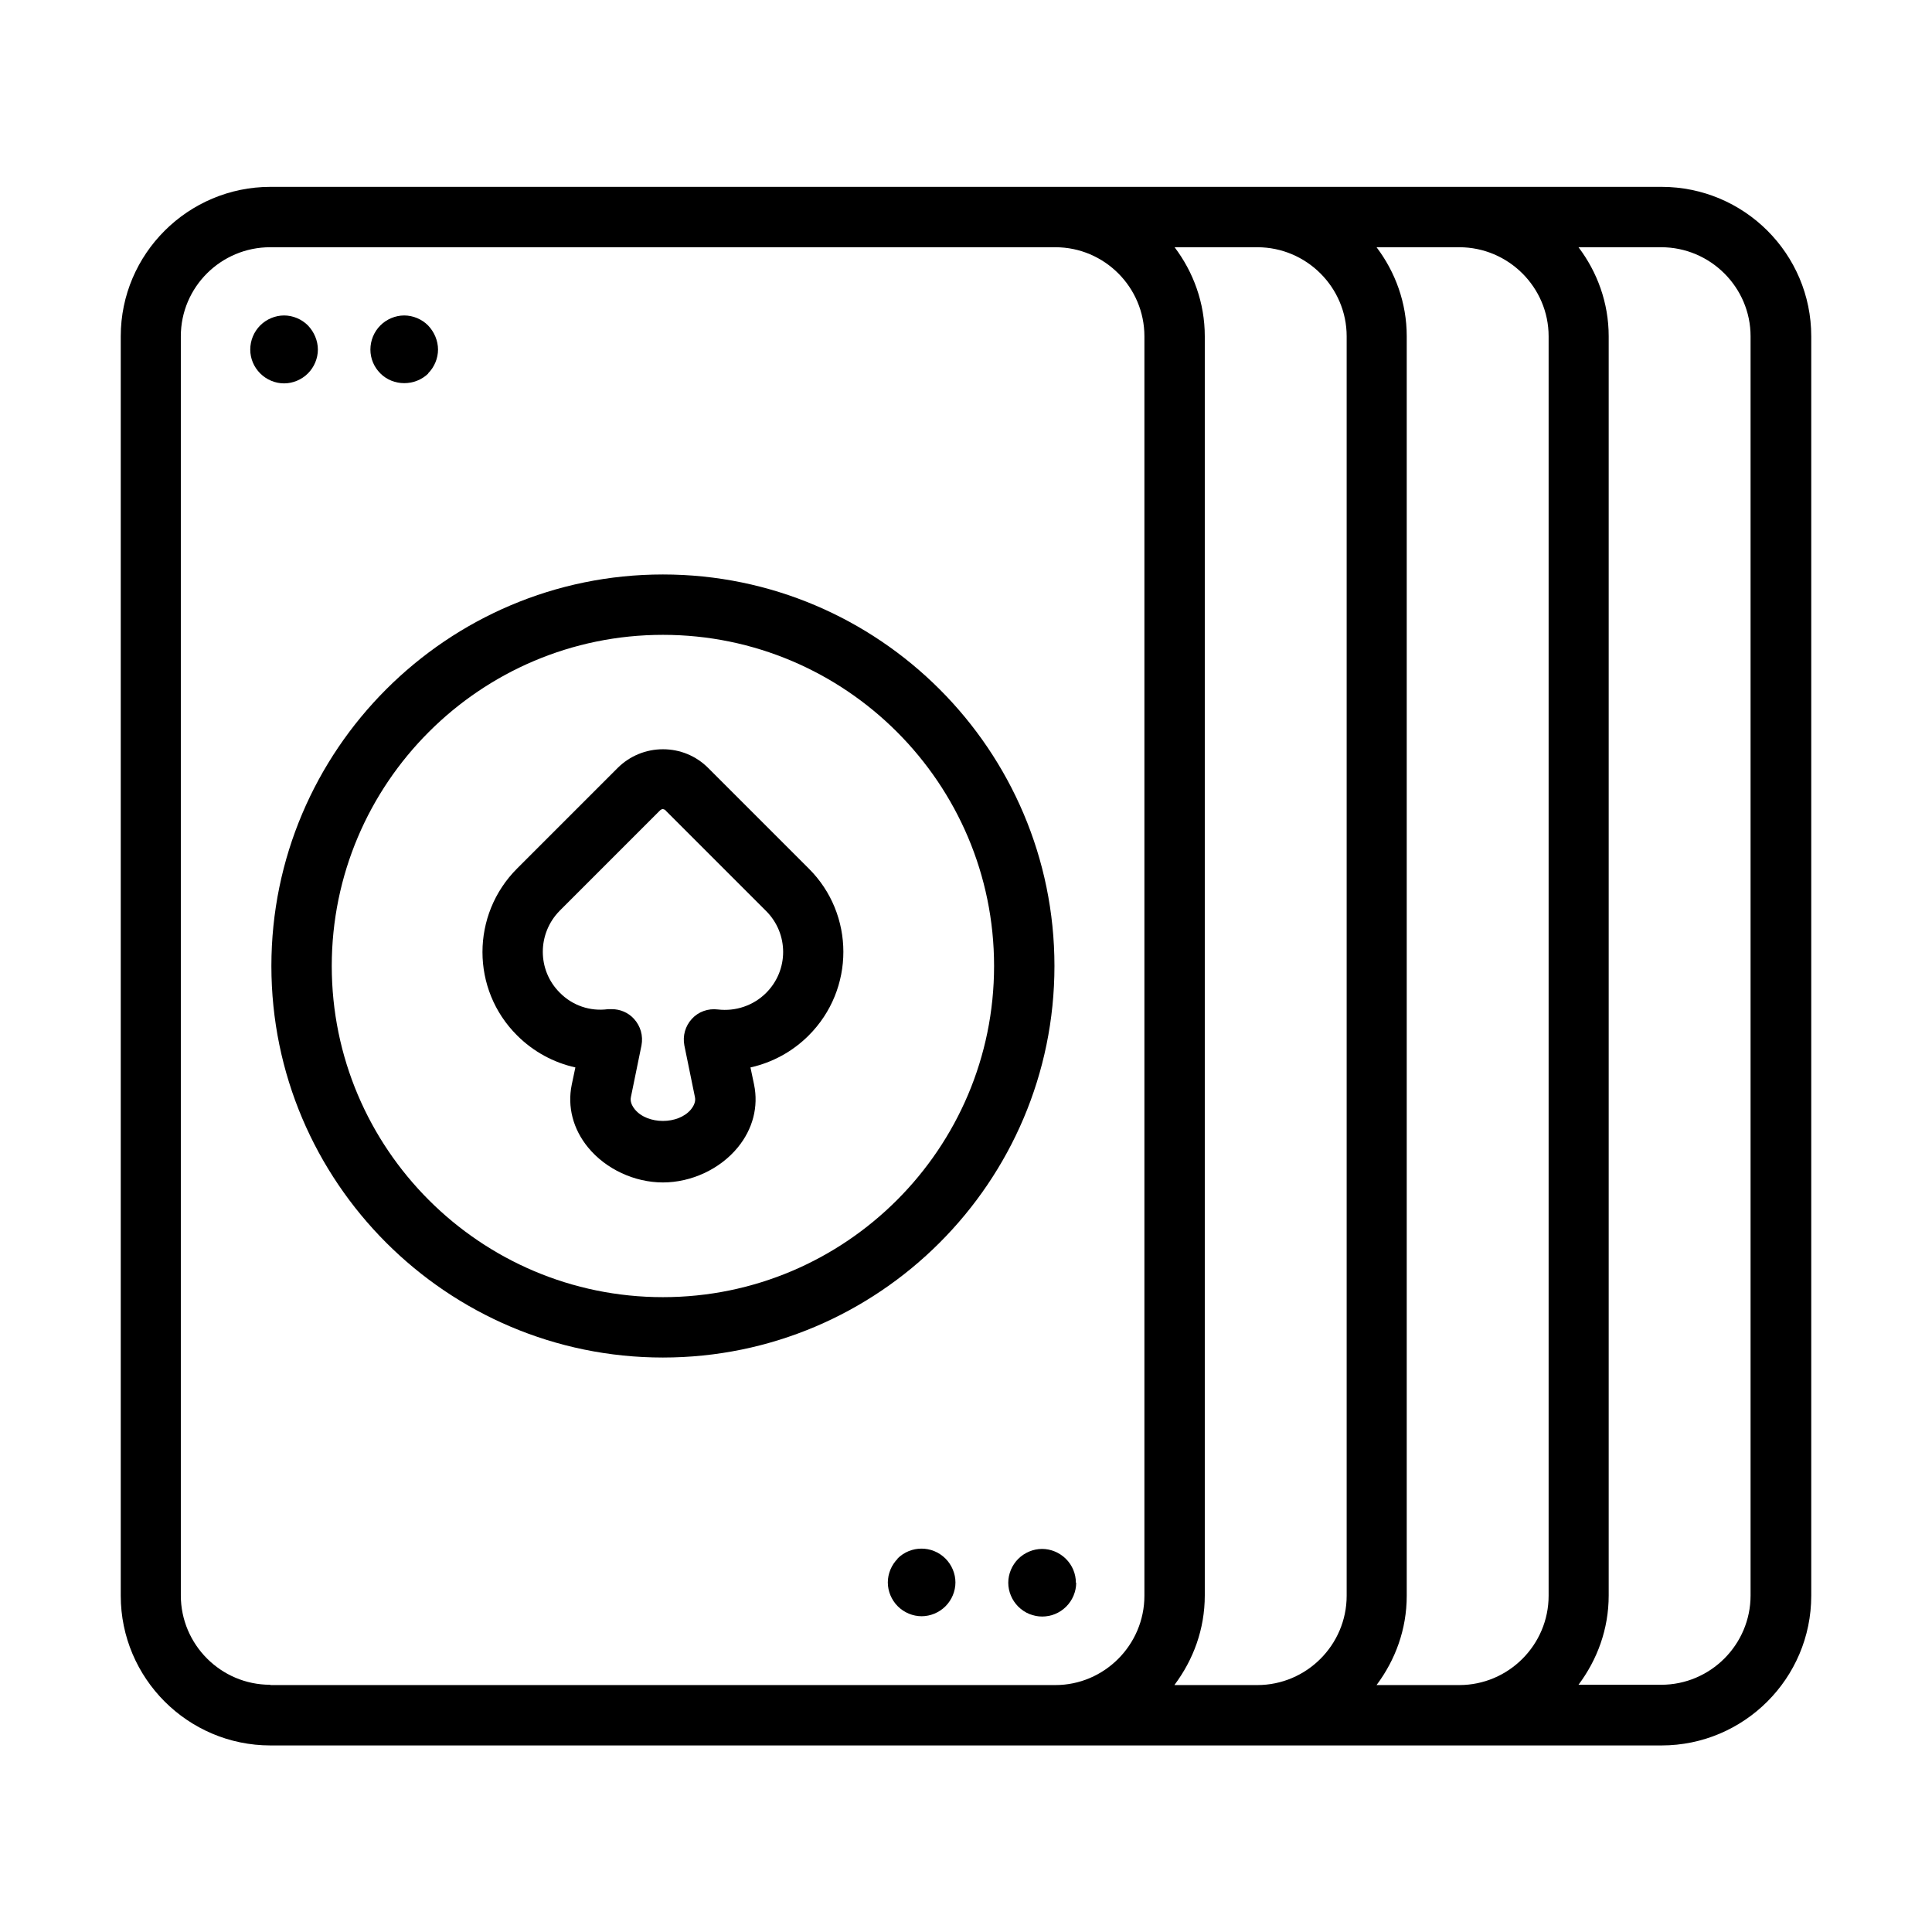
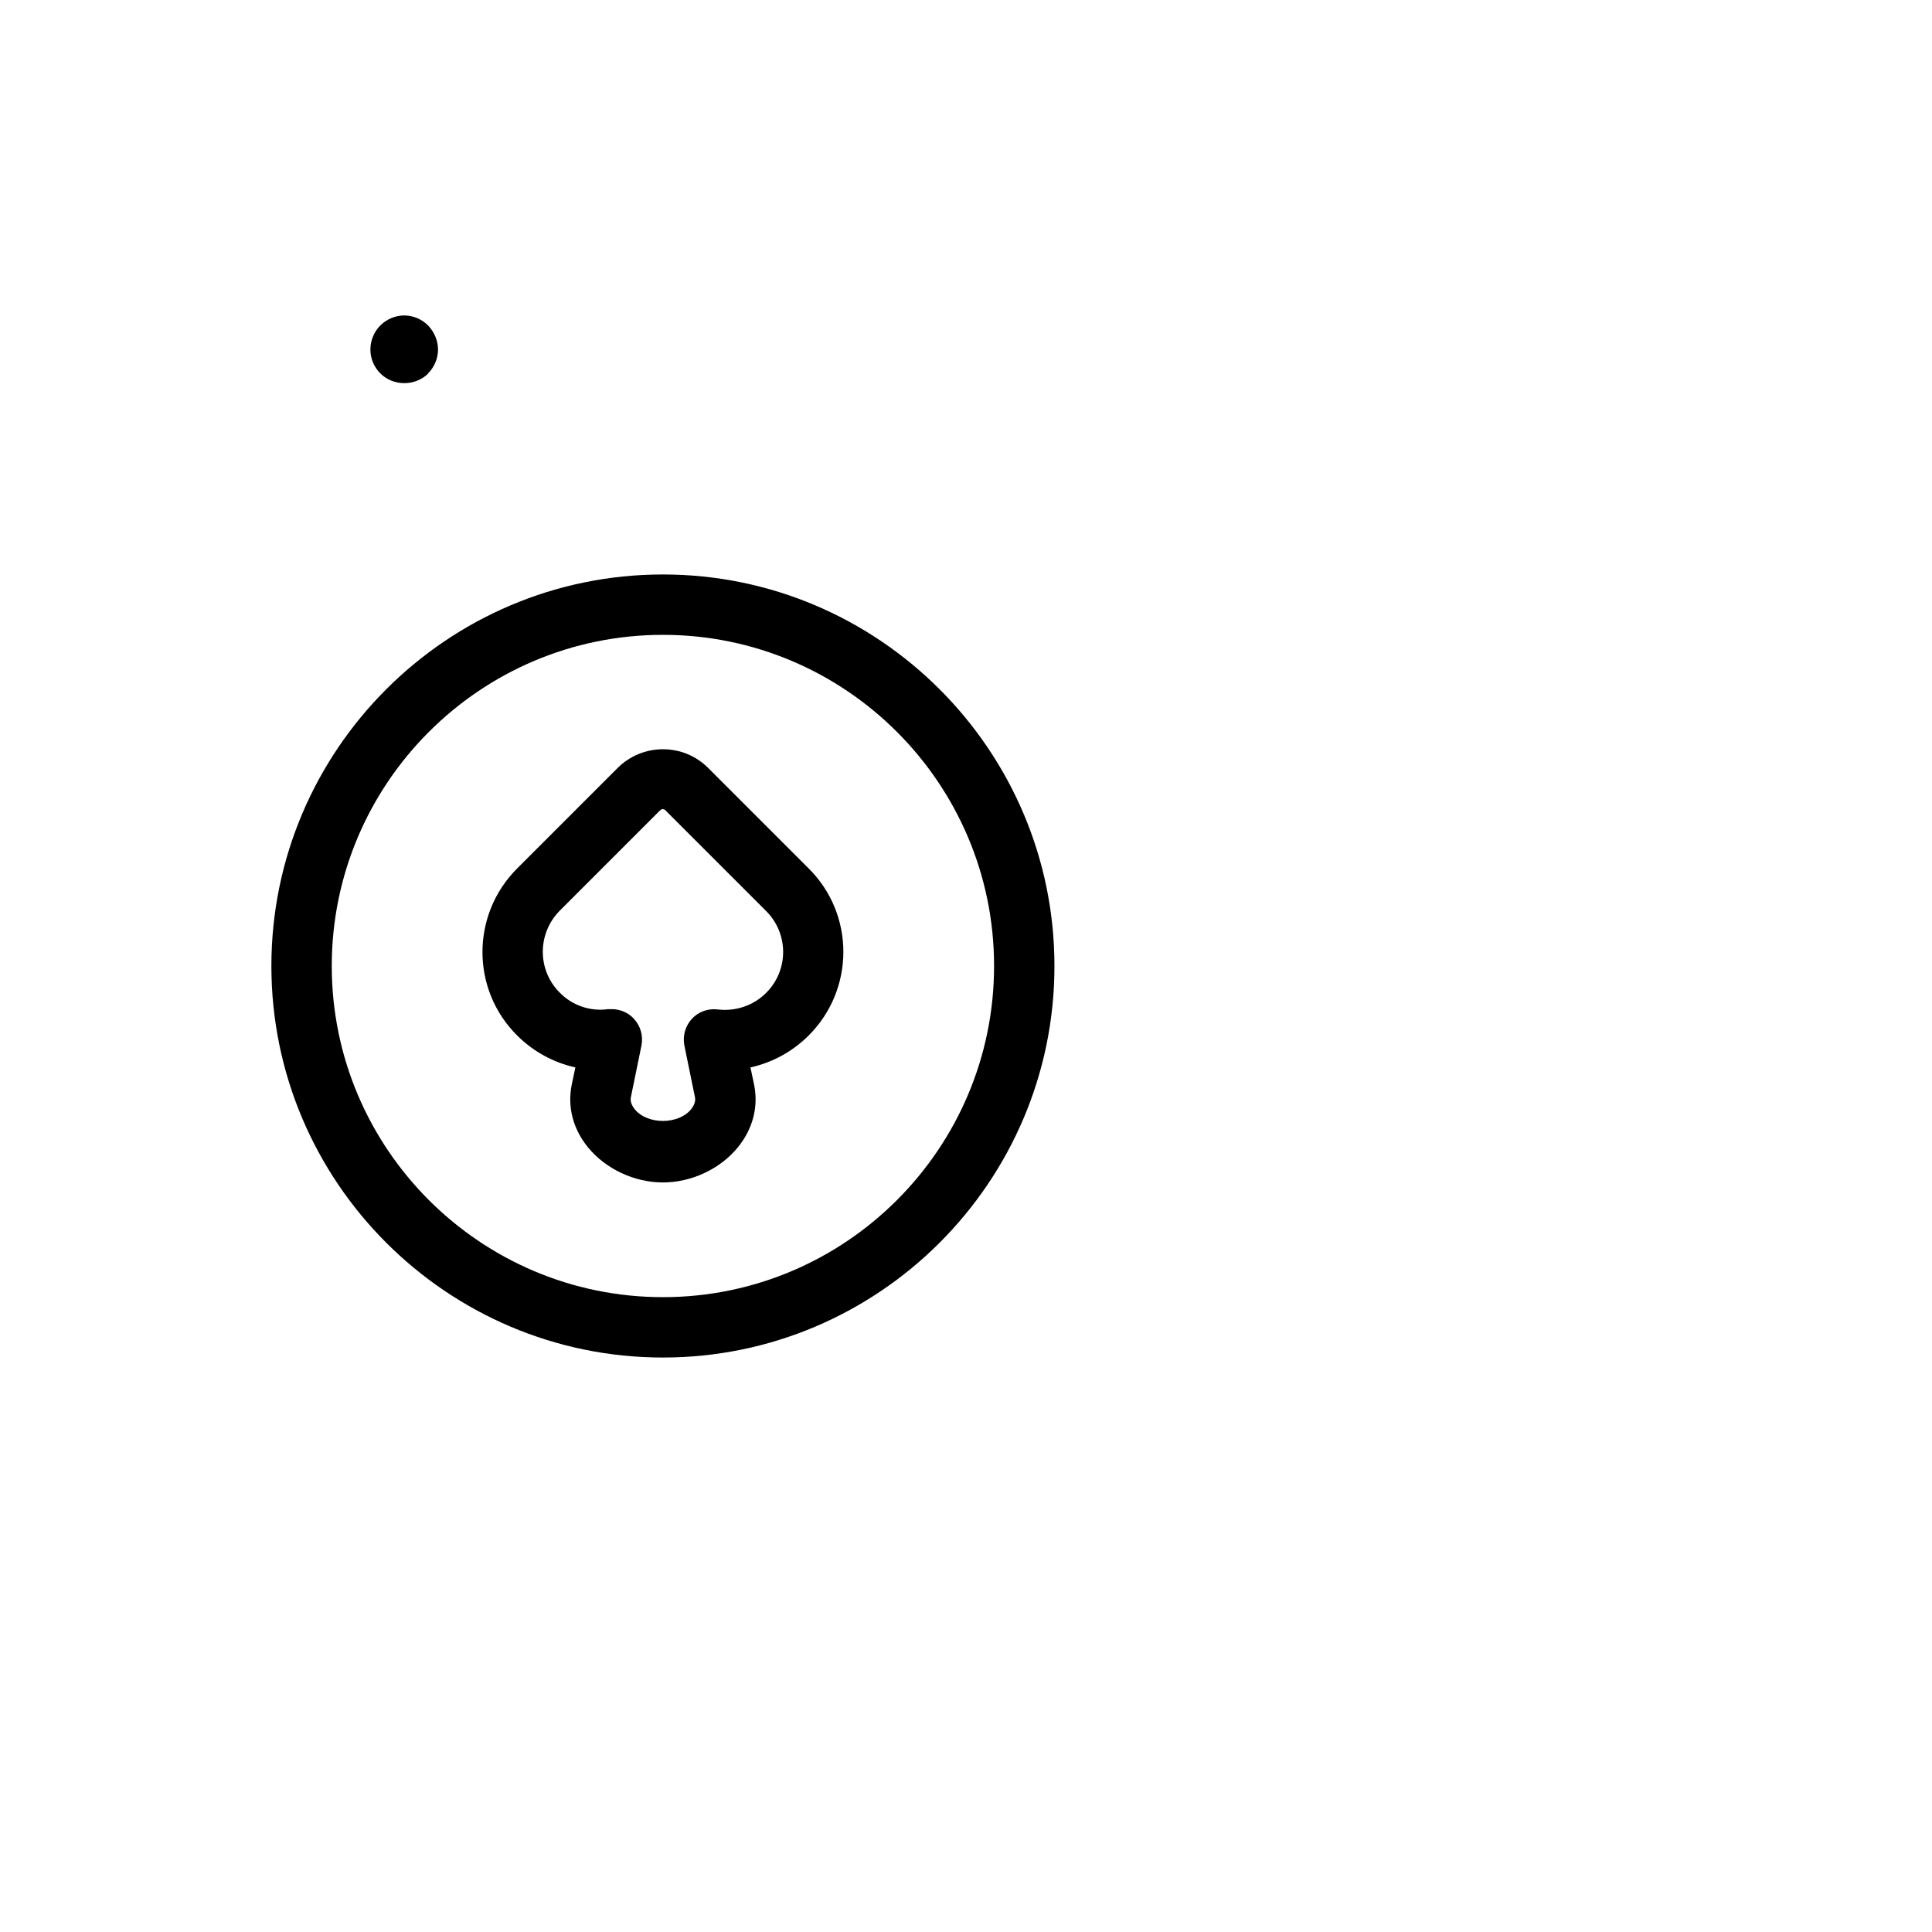
<svg xmlns="http://www.w3.org/2000/svg" viewBox="0 0 64 64">
  <g id="a" />
  <g id="b" />
  <g id="c" />
  <g id="d" />
  <g id="e" />
  <g id="f" />
  <g id="g" />
  <g id="h" />
  <g id="i" />
  <g id="j" />
  <g id="k" />
  <g id="l" />
  <g id="m" />
  <g id="n" />
  <g id="o" />
  <g id="p" />
  <g id="q" />
  <g id="r" />
  <g id="s" />
  <g id="t" />
  <g id="u" />
  <g id="v" />
  <g id="w" />
  <g id="x" />
  <g id="y" />
  <g id="a`" />
  <g id="aa" />
  <g id="ab">
-     <path d="M55.04,6.19H8.96c-2.73,0-4.96,2.22-4.96,4.95V52.86c0,2.73,2.22,4.96,4.96,4.96H55.04c2.73,0,4.96-2.22,4.96-4.96V11.14c0-2.73-2.22-4.95-4.96-4.95Zm-3.74,4.95V52.86c0,1.63-1.33,2.96-2.96,2.96h-2.74c.62-.83,1-1.84,1-2.96V11.14c0-1.11-.38-2.13-1-2.95h2.74c1.63,0,2.96,1.33,2.96,2.95Zm-12.39,44.67c.62-.83,1-1.84,1-2.96V11.14c0-1.11-.38-2.13-1-2.95h2.74c1.63,0,2.96,1.33,2.96,2.95V52.86c0,1.63-1.33,2.96-2.96,2.96h-2.74Zm-29.96,0c-1.63,0-2.96-1.33-2.96-2.96V11.14c0-1.63,1.33-2.95,2.96-2.95h26.01c1.63,0,2.95,1.33,2.95,2.95V52.86c0,1.63-1.33,2.96-2.95,2.96H8.96Zm49.04-2.96c0,1.63-1.33,2.96-2.96,2.96h-2.74c.62-.83,1-1.84,1-2.96V11.14c0-1.11-.38-2.13-1-2.95h2.74c1.63,0,2.96,1.33,2.96,2.95V52.86Z" />
    <path d="M23.46,25.44c-.4-.4-.93-.62-1.5-.62h0c-.56,0-1.1,.22-1.5,.62l-3.33,3.33c-1.53,1.53-1.53,4.01,0,5.53,.54,.54,1.21,.9,1.93,1.06l-.12,.57c-.15,.73,.04,1.47,.54,2.08,.59,.72,1.54,1.16,2.48,1.16s1.89-.44,2.48-1.16c.5-.61,.69-1.35,.54-2.08l-.12-.57c.72-.16,1.39-.52,1.93-1.06,1.53-1.53,1.53-4.01,0-5.53l-3.33-3.33Zm-1.41,1.41l3.33,3.33c.75,.75,.75,1.96,0,2.71-.42,.42-1.01,.62-1.6,.55-.32-.04-.64,.07-.86,.31-.22,.24-.31,.56-.25,.88l.35,1.71c.01,.05,.04,.2-.13,.41-.42,.51-1.44,.51-1.86,0-.17-.21-.14-.36-.13-.41l.35-1.71c.06-.32-.03-.64-.25-.88-.19-.21-.46-.32-.73-.32-.04,0-.08,0-.13,0-.59,.08-1.18-.12-1.6-.55-.75-.75-.74-1.96,0-2.71l3.33-3.33s.05-.04,.09-.04l.08,.03Z" />
-     <path d="M10.2,12.37c.21-.21,.33-.5,.33-.79s-.12-.58-.33-.8c-.21-.21-.5-.33-.79-.33s-.58,.12-.79,.33c-.21,.21-.33,.5-.33,.8s.12,.58,.33,.79c.21,.21,.5,.33,.79,.33s.58-.12,.79-.33Z" />
    <path d="M14.18,12.37c.21-.21,.33-.5,.33-.79s-.12-.58-.33-.8c-.21-.21-.5-.33-.79-.33s-.58,.12-.79,.33-.33,.5-.33,.8,.12,.58,.33,.79c.43,.43,1.15,.43,1.59,0Z" />
-     <path d="M29.74,51.63c-.21,.21-.33,.5-.33,.79s.12,.58,.33,.79c.21,.21,.5,.33,.79,.33s.58-.12,.79-.33,.33-.5,.33-.79-.12-.58-.33-.79c-.44-.44-1.15-.44-1.59,0Z" />
-     <path d="M35.64,52.43c0-.3-.12-.58-.33-.79-.21-.21-.5-.33-.79-.33s-.58,.12-.79,.33c-.21,.21-.33,.5-.33,.79s.12,.58,.33,.79c.44,.44,1.15,.44,1.59,0,.21-.21,.33-.5,.33-.79Z" />
    <path d="M34.93,32c0-7.15-5.82-12.97-12.97-12.97s-12.97,5.82-12.97,12.97,5.82,12.97,12.97,12.97,12.97-5.82,12.97-12.97Zm-12.97,10.97c-6.05,0-10.97-4.92-10.97-10.97s4.92-10.97,10.97-10.97,10.97,4.92,10.97,10.97-4.92,10.97-10.97,10.97Z" />
  </g>
  <g id="ac" />
  <g id="ad" />
  <g id="ae" />
  <g id="af" />
  <g id="ag" />
  <g id="ah" />
  <g id="ai" />
  <g id="aj" />
  <g id="ak" />
  <g id="al" />
  <g id="am" />
  <g id="an" />
  <g id="ao" />
  <g id="ap" />
  <g id="aq" />
  <g id="ar" />
  <g id="as" />
  <g id="at" />
  <g id="au" />
  <g id="av" />
  <g id="aw" />
  <g id="ax" />
</svg>